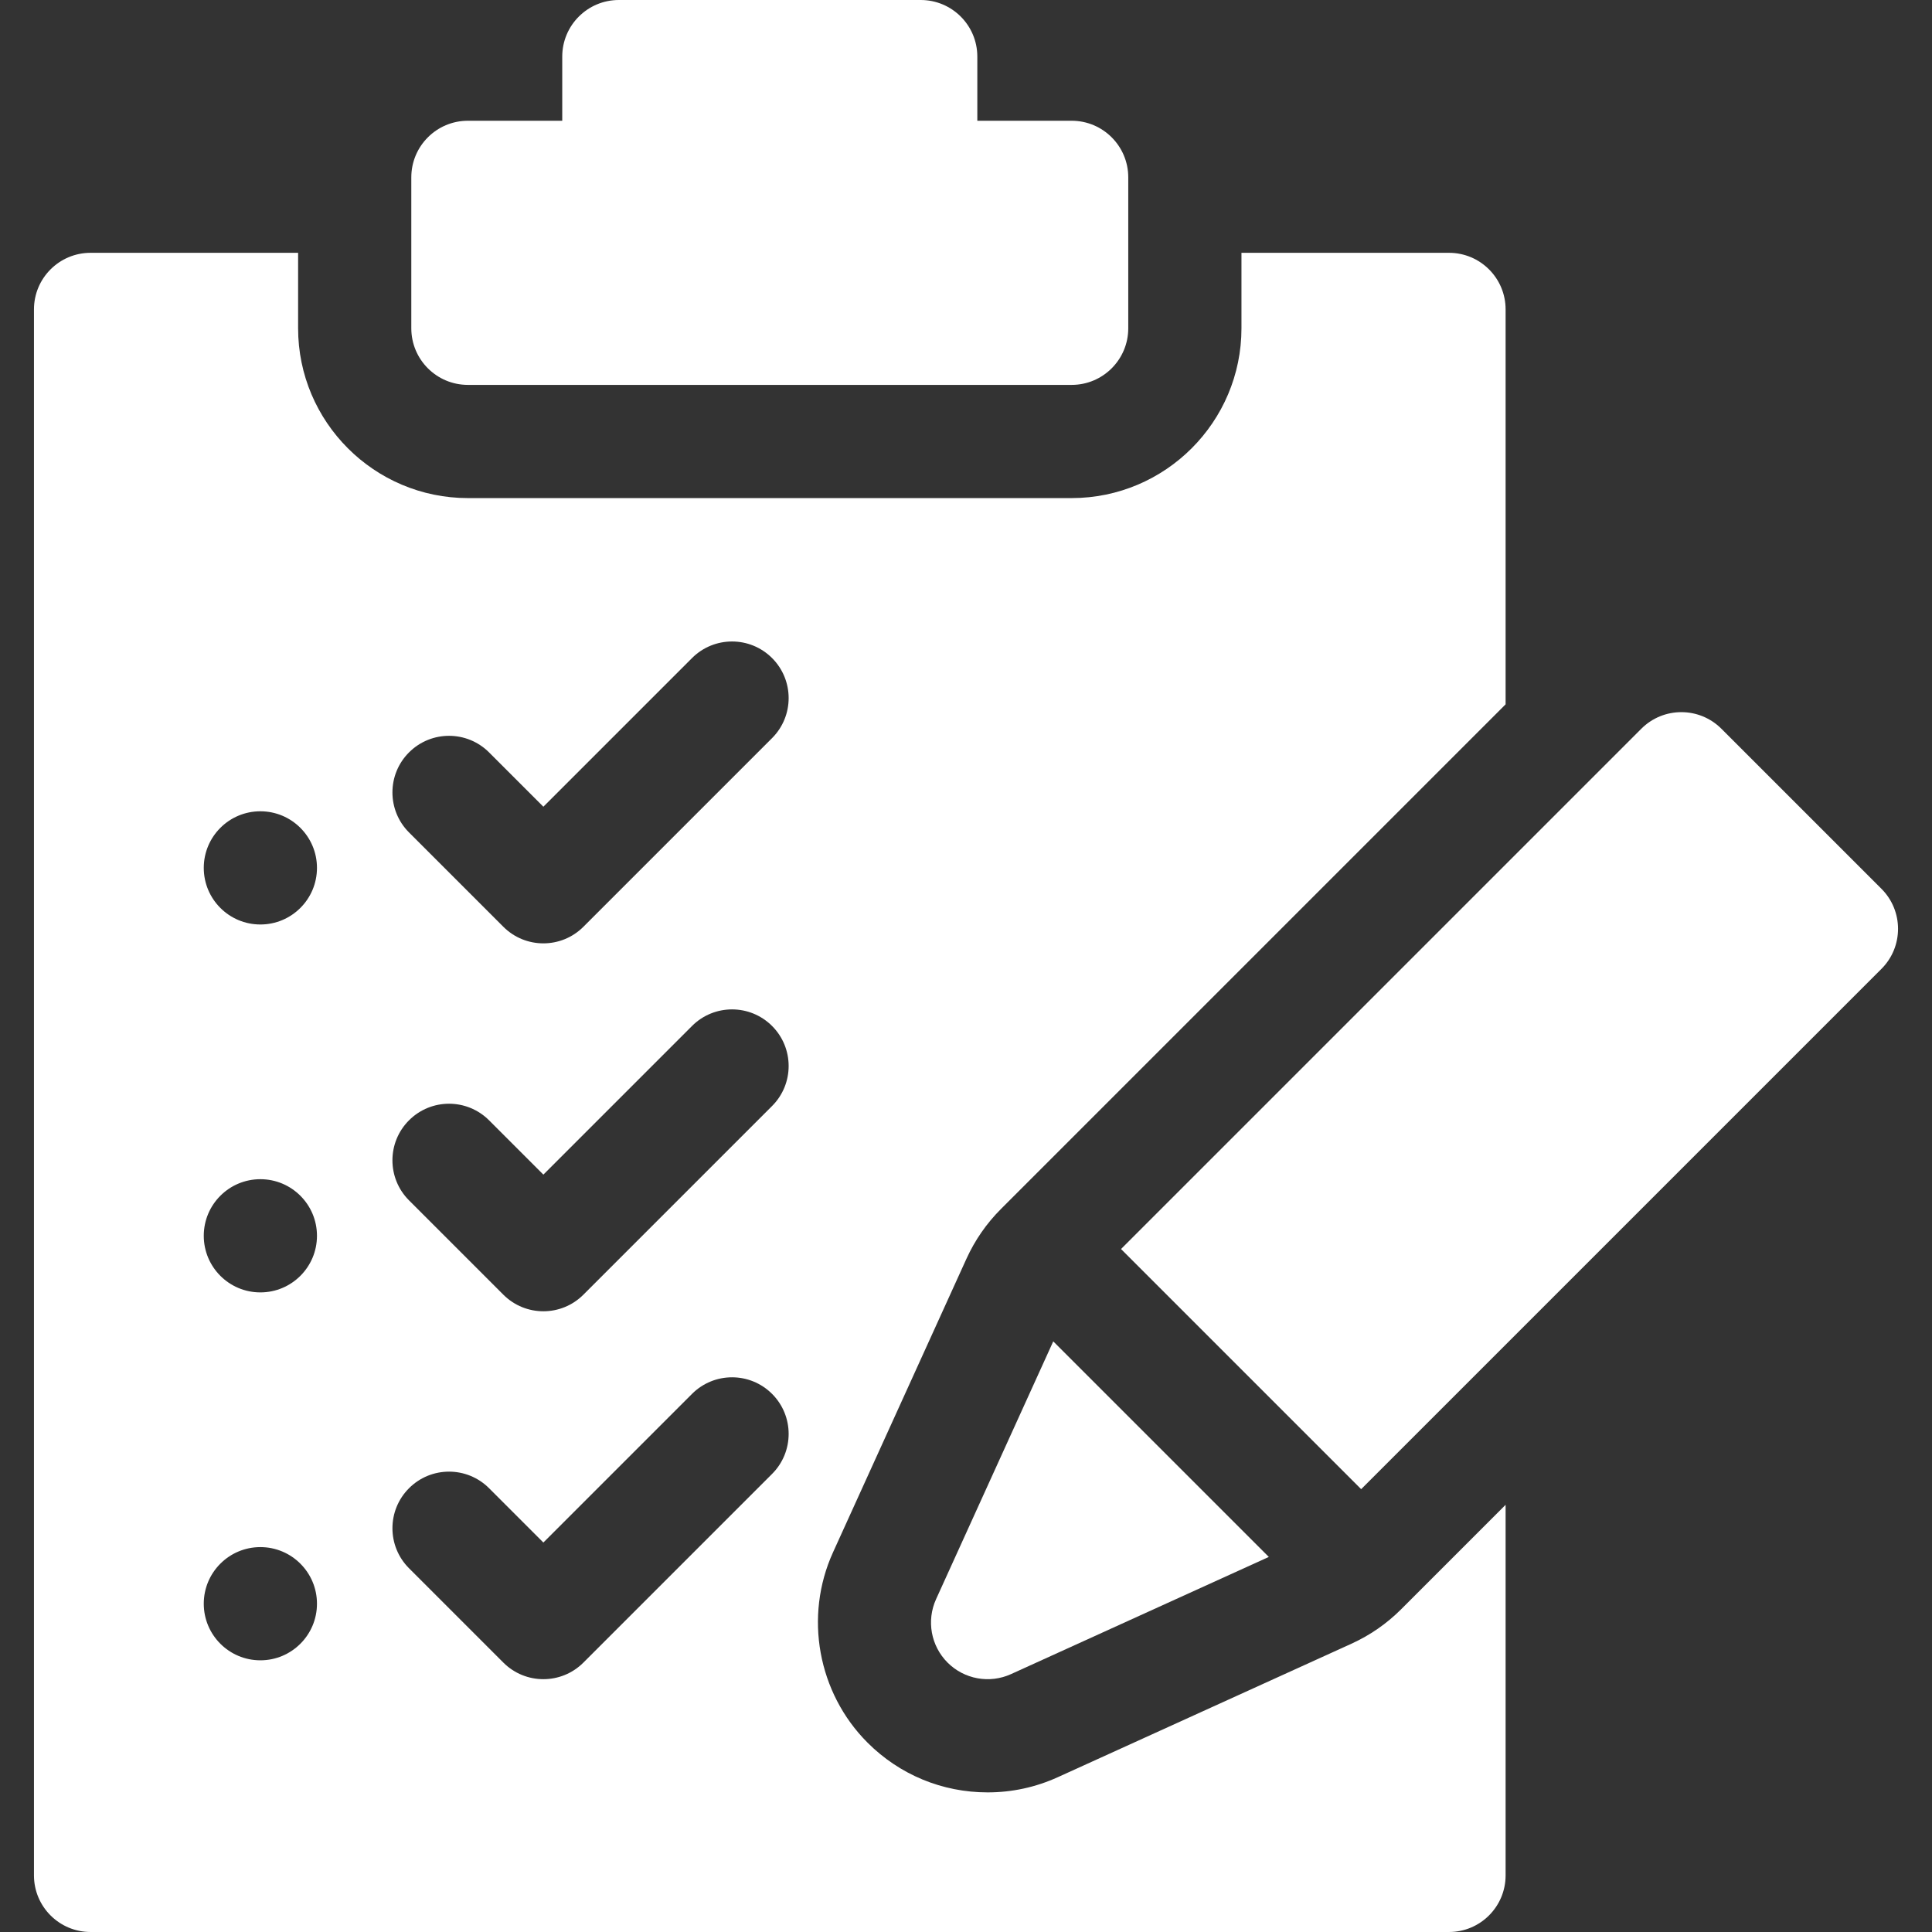
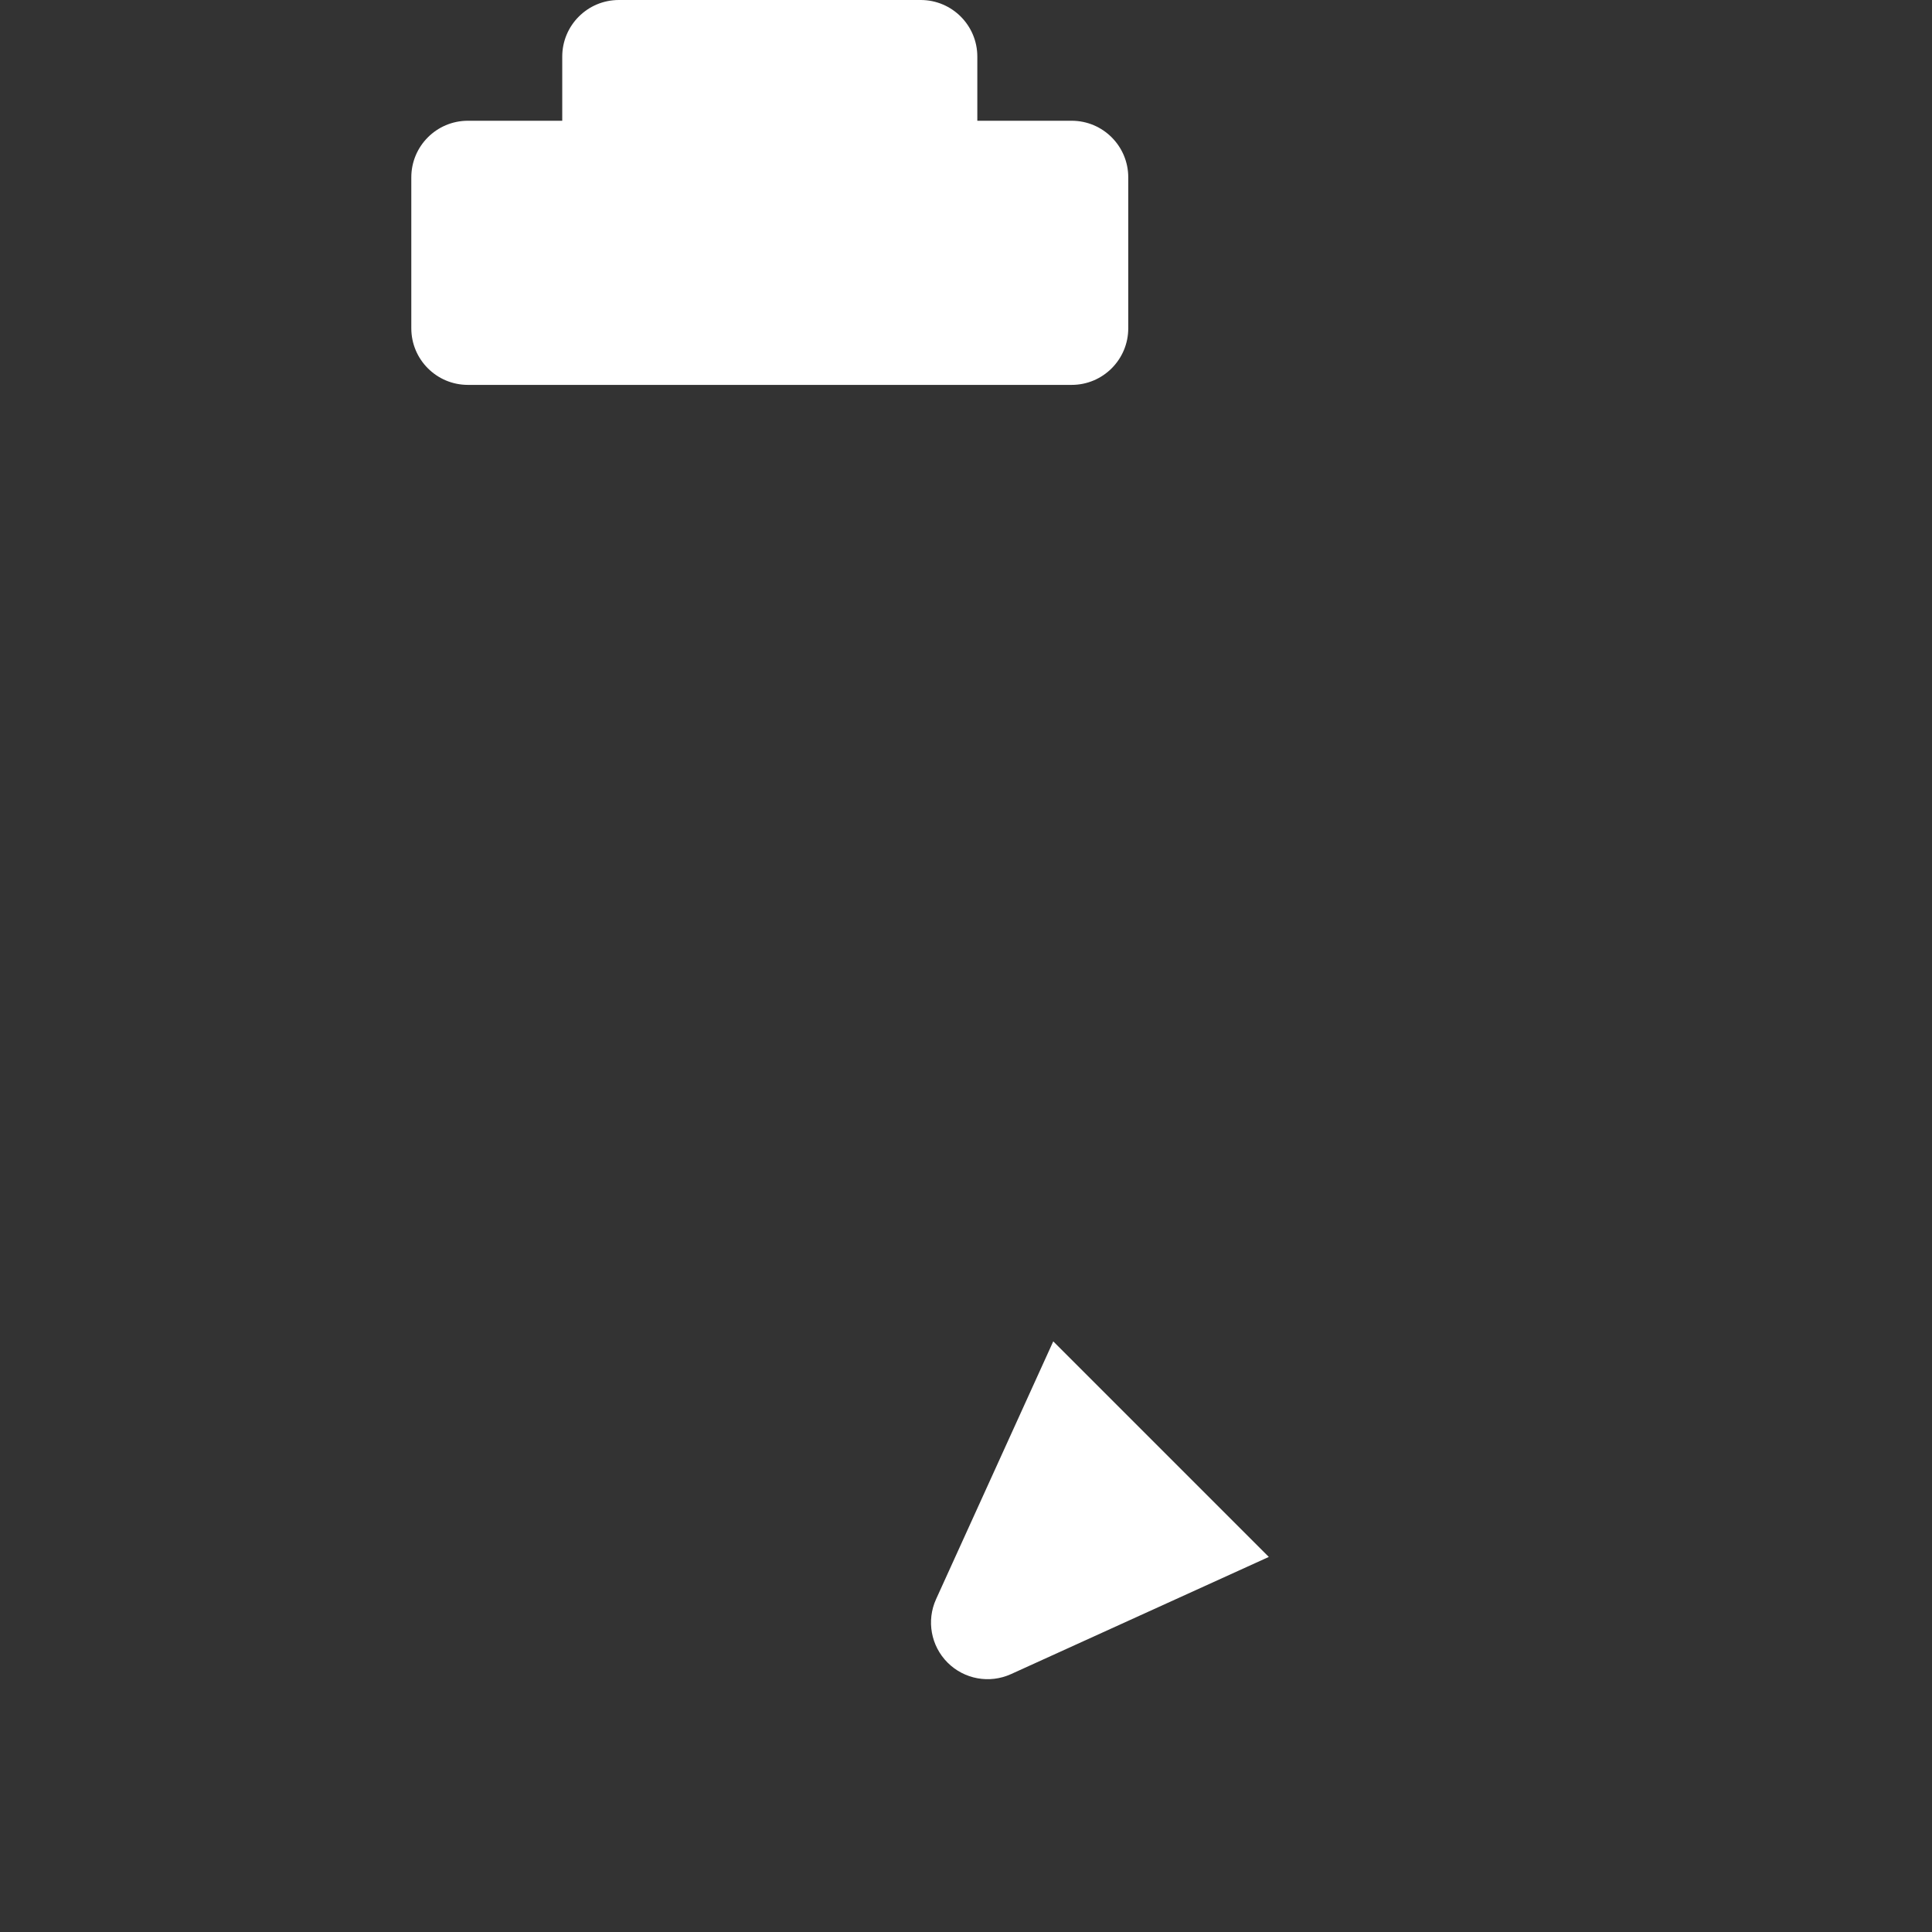
<svg xmlns="http://www.w3.org/2000/svg" id="Capa_1" enable-background="new 0 0 512 512" height="512" viewBox="0 0 512 512" width="512">
  <rect x="0" y="0" width="512" height="512" fill="#333333" stroke="none" />
  <g fill="#ffffff">
-     <path d="m251.119 440.607c4.421 4.421 11.121 5.636 16.813 3.049l68.319-31.054-57.127-57.127-31.054 68.319c-2.587 5.691-1.372 12.391 3.049 16.813z" />
-     <path d="m498.607 235.546-42.426-42.426c-5.858-5.858-15.355-5.858-21.213 0l-137.887 137.885 63.64 63.64 137.886-137.886c5.857-5.858 5.857-15.356 0-21.213z" />
+     <path d="m251.119 440.607c4.421 4.421 11.121 5.636 16.813 3.049l68.319-31.054-57.127-57.127-31.054 68.319c-2.587 5.691-1.372 12.391 3.049 16.813" />
    <path d="m124 102h160c8.284 0 15-6.716 15-15v-40c0-8.284-6.716-15-15-15h-25v-17c0-8.284-6.716-15-15-15h-80c-8.284 0-15 6.716-15 15v17h-25c-8.284 0-15 6.716-15 15v40c0 8.284 6.716 15 15 15z" />
-     <path d="m358.131 435.61-77.785 35.357c-5.888 2.677-12.152 4.034-18.617 4.034-12.022 0-23.324-4.681-31.824-13.181-13.189-13.189-16.865-33.46-9.146-50.441l35.355-77.782c2.246-4.936 5.322-9.374 9.147-13.199l133.739-133.739v-104.659c0-8.284-6.716-15-15-15h-55v20c0 24.813-20.187 45-45 45h-160c-24.813 0-45-20.187-45-45v-20h-55c-8.284 0-15 6.716-15 15v415c0 8.284 6.716 15 15 15h360c8.284 0 15-6.716 15-15v-98.208l-27.672 27.672c-3.828 3.828-8.268 6.905-13.197 9.146zm-249.737-236.216c5.857-5.858 15.355-5.858 21.213 0l14.393 14.393 39.394-39.393c5.857-5.858 15.355-5.858 21.213 0s5.858 15.355 0 21.213l-50 50c-2.929 2.929-6.768 4.393-10.607 4.393s-7.678-1.464-10.606-4.394l-25-25c-5.858-5.857-5.858-15.355 0-21.212zm0 97.5c5.857-5.858 15.355-5.858 21.213 0l14.393 14.393 39.394-39.393c5.857-5.858 15.355-5.858 21.213 0s5.858 15.355 0 21.213l-50 50c-2.929 2.929-6.768 4.394-10.606 4.394s-7.678-1.464-10.606-4.394l-25-25c-5.859-5.858-5.859-15.356-.001-21.213zm-39.394 143.106c-8.284 0-15-6.716-15-15s6.716-15 15-15 15 6.716 15 15-6.716 15-15 15zm0-97.5c-8.284 0-15-6.716-15-15s6.716-15 15-15 15 6.716 15 15-6.716 15-15 15zm0-97.5c-8.284 0-15-6.716-15-15s6.716-15 15-15 15 6.716 15 15-6.716 15-15 15zm75 200c-3.839 0-7.678-1.464-10.606-4.394l-25-25c-5.858-5.858-5.858-15.355 0-21.213 5.857-5.858 15.355-5.858 21.213 0l14.393 14.394 39.394-39.393c5.857-5.858 15.355-5.858 21.213 0s5.858 15.355 0 21.213l-50 50c-2.929 2.929-6.768 4.393-10.607 4.393z" />
  </g>
</svg>